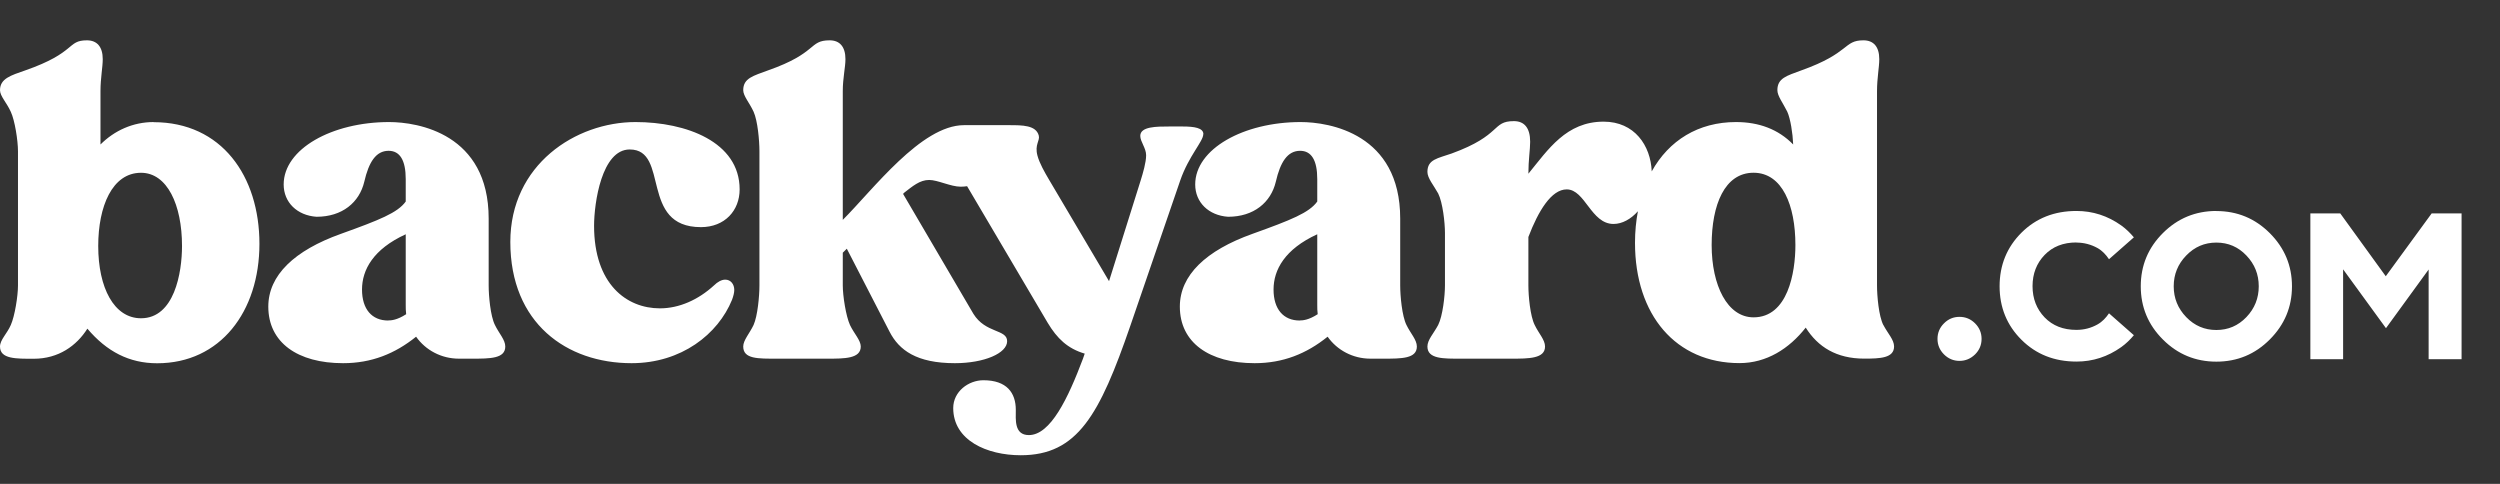
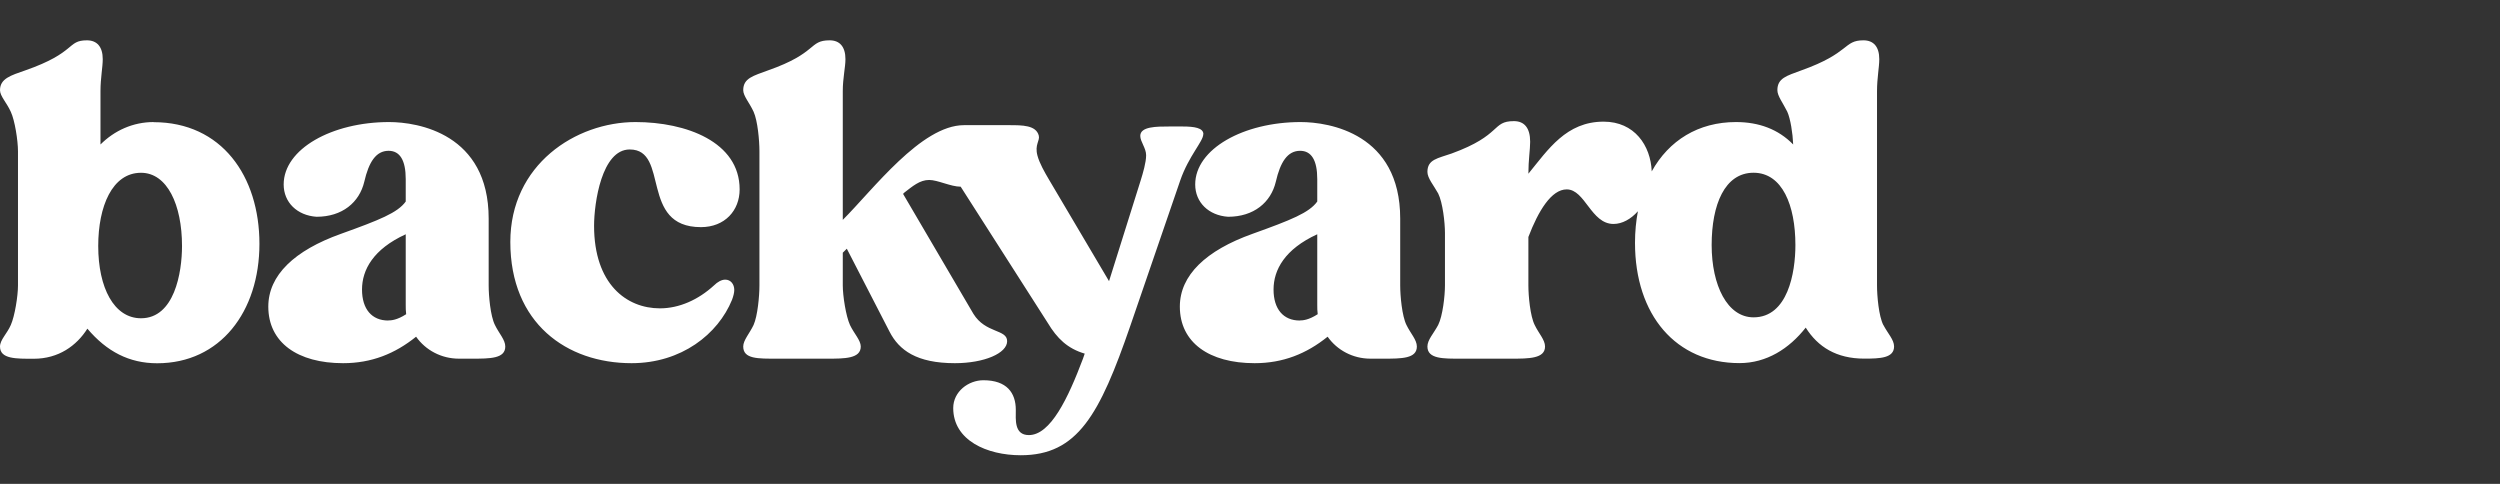
<svg xmlns="http://www.w3.org/2000/svg" width="62" height="12" viewBox="0 0 62 12" fill="none">
  <rect x="0" y="0" width="62" height="12" fill="#333333" stroke="none" />
-   <path d="M3.811 3.027C3.296 3.027 2.838 3.238 2.492 3.583V2.258C2.492 1.936 2.548 1.668 2.548 1.467C2.548 1.157 2.403 1 2.156 1C1.654 1 1.899 1.302 0.626 1.746C0.269 1.87 0 1.948 0 2.237C0 2.382 0.168 2.549 0.268 2.773C0.367 2.983 0.446 3.485 0.446 3.752V7.081C0.446 7.337 0.367 7.839 0.268 8.06C0.178 8.271 0 8.428 0 8.595C0 8.907 0.402 8.897 0.838 8.897C1.451 8.897 1.899 8.575 2.167 8.151C2.648 8.719 3.205 9.009 3.898 9.009C5.463 9.009 6.434 7.728 6.434 6.047C6.434 4.367 5.495 3.03 3.809 3.03L3.811 3.027ZM3.497 7.893C2.828 7.893 2.436 7.137 2.436 6.1C2.436 5.12 2.782 4.285 3.497 4.285C4.146 4.285 4.514 5.077 4.514 6.1C4.514 6.767 4.323 7.893 3.497 7.893ZM12.119 7.079V5.42C12.119 3.316 10.365 3.027 9.65 3.027C8.231 3.027 7.035 3.695 7.035 4.575C7.035 5.019 7.369 5.343 7.85 5.376C8.487 5.376 8.912 5.021 9.034 4.508C9.146 4.019 9.324 3.74 9.637 3.74C9.917 3.74 10.062 3.973 10.062 4.442V4.998C9.861 5.277 9.413 5.455 8.453 5.8C7.303 6.211 6.654 6.825 6.654 7.604C6.654 8.494 7.38 9.007 8.509 9.007C9.212 9.007 9.795 8.773 10.319 8.35C10.554 8.684 10.945 8.895 11.381 8.895H11.704C12.152 8.895 12.531 8.895 12.531 8.594C12.531 8.426 12.376 8.271 12.274 8.059C12.162 7.836 12.119 7.335 12.119 7.079ZM9.627 7.949C9.225 7.949 8.978 7.67 8.978 7.18C8.978 6.691 9.258 6.178 10.062 5.81V7.558C10.062 7.637 10.062 7.714 10.073 7.792C9.849 7.937 9.704 7.947 9.627 7.947V7.949ZM15.618 3.707C16.613 3.707 15.852 5.633 17.383 5.633C17.975 5.633 18.343 5.221 18.343 4.697C18.343 3.517 17.014 3.027 15.761 3.027C14.275 3.027 12.656 4.085 12.656 6C12.656 8.015 14.053 9.007 15.662 9.007C16.902 9.007 17.808 8.284 18.154 7.436C18.187 7.348 18.21 7.259 18.21 7.191C18.21 7.046 18.12 6.935 17.986 6.935C17.897 6.935 17.795 6.99 17.706 7.079C17.316 7.435 16.846 7.647 16.365 7.647C15.538 7.647 14.733 7.046 14.733 5.599C14.733 5.031 14.924 3.707 15.616 3.707H15.618ZM34.725 7.079V5.42C34.725 3.316 32.971 3.027 32.256 3.027C30.837 3.027 29.641 3.695 29.641 4.575C29.641 5.019 29.975 5.343 30.456 5.376C31.093 5.376 31.518 5.021 31.64 4.508C31.752 4.019 31.93 3.74 32.243 3.74C32.523 3.74 32.668 3.973 32.668 4.442V4.998C32.467 5.277 32.02 5.455 31.059 5.8C29.909 6.211 29.26 6.825 29.26 7.604C29.26 8.494 29.986 9.007 31.115 9.007C31.818 9.007 32.401 8.773 32.925 8.35C33.16 8.684 33.551 8.895 33.987 8.895H34.31C34.758 8.895 35.138 8.895 35.138 8.594C35.138 8.426 34.982 8.271 34.88 8.059C34.769 7.836 34.725 7.335 34.725 7.079ZM32.233 7.949C31.831 7.949 31.584 7.67 31.584 7.18C31.584 6.691 31.864 6.178 32.668 5.81V7.558C32.668 7.637 32.668 7.714 32.679 7.792C32.455 7.937 32.31 7.947 32.233 7.947V7.949ZM46.706 8.06C46.593 7.837 46.55 7.337 46.55 7.081V2.258C46.55 1.936 46.606 1.668 46.606 1.467C46.606 1.155 46.461 1 46.214 1C45.712 1 45.891 1.312 44.672 1.746C44.313 1.88 44.079 1.936 44.079 2.236C44.079 2.38 44.214 2.548 44.325 2.771C44.404 2.949 44.46 3.306 44.471 3.583C44.102 3.205 43.621 3.027 43.052 3.027C42.118 3.027 41.388 3.484 40.963 4.25C40.936 3.609 40.536 3.017 39.77 3.017C38.843 3.017 38.395 3.707 37.904 4.308C37.904 3.973 37.948 3.707 37.948 3.517C37.948 3.172 37.803 3.004 37.545 3.004C36.988 3.004 37.255 3.349 36.003 3.806C35.657 3.928 35.4 3.951 35.4 4.263C35.4 4.418 35.556 4.597 35.667 4.798C35.779 5.021 35.835 5.521 35.835 5.777V7.079C35.835 7.335 35.779 7.837 35.667 8.059C35.556 8.27 35.4 8.426 35.4 8.594C35.4 8.906 35.802 8.895 36.227 8.895H37.479C37.914 8.895 38.317 8.895 38.317 8.594C38.317 8.426 38.161 8.271 38.06 8.059C37.948 7.836 37.904 7.335 37.904 7.079V5.877C38.151 5.23 38.474 4.697 38.854 4.697C39.312 4.697 39.457 5.554 40.015 5.554C40.23 5.554 40.447 5.434 40.62 5.239C40.574 5.484 40.548 5.744 40.548 6.021C40.548 7.815 41.564 9.005 43.14 9.005C43.809 9.005 44.369 8.65 44.782 8.125C45.084 8.604 45.543 8.894 46.235 8.894C46.627 8.894 46.973 8.881 46.973 8.592C46.973 8.425 46.817 8.27 46.706 8.057V8.06ZM43.488 7.87C42.839 7.87 42.449 7.079 42.449 6.077C42.449 5.075 42.773 4.284 43.488 4.284C44.203 4.284 44.526 5.096 44.526 6.077C44.526 6.767 44.336 7.87 43.488 7.87ZM29.844 3.327C29.844 3.172 29.62 3.137 29.33 3.137H28.994C28.681 3.137 28.279 3.137 28.279 3.37C28.279 3.515 28.424 3.672 28.424 3.85C28.424 4.027 28.345 4.294 28.289 4.474L27.504 6.973L26.013 4.451C25.908 4.273 25.78 4.05 25.729 3.86C25.654 3.581 25.797 3.492 25.761 3.36C25.691 3.104 25.357 3.104 25.021 3.104H23.937C23.926 3.104 23.918 3.104 23.907 3.104C22.846 3.104 21.649 4.707 20.901 5.453V2.258C20.901 1.936 20.967 1.668 20.967 1.467C20.967 1.155 20.822 1 20.576 1C20.051 1 20.285 1.312 19.046 1.746C18.687 1.88 18.432 1.936 18.432 2.236C18.432 2.38 18.587 2.548 18.689 2.771C18.79 2.994 18.834 3.484 18.834 3.75V7.079C18.834 7.346 18.788 7.837 18.689 8.059C18.589 8.27 18.432 8.437 18.432 8.594C18.432 8.906 18.801 8.895 19.269 8.895H20.52C20.945 8.895 21.347 8.895 21.347 8.594C21.347 8.439 21.179 8.271 21.079 8.059C20.978 7.836 20.901 7.335 20.901 7.079V6.267L21.001 6.168L22.062 8.228C22.297 8.684 22.732 9.007 23.681 9.007C24.407 9.007 24.977 8.761 24.977 8.461C24.977 8.162 24.441 8.271 24.14 7.782L22.396 4.808L22.429 4.775C22.631 4.62 22.809 4.463 23.043 4.463C23.255 4.463 23.58 4.63 23.825 4.63C23.879 4.63 23.932 4.625 23.984 4.618L25.983 8.006C26.215 8.393 26.474 8.644 26.901 8.77L26.857 8.897C26.488 9.877 26.053 10.79 25.516 10.79C25.147 10.79 25.192 10.399 25.192 10.166C25.192 9.742 24.969 9.43 24.388 9.43C24.019 9.43 23.64 9.709 23.64 10.12C23.64 10.922 24.477 11.29 25.315 11.29C26.723 11.29 27.27 10.288 28.031 8.083L29.27 4.475C29.482 3.864 29.841 3.506 29.841 3.329L29.844 3.327Z" fill="white" />
-   <path d="M51.495 6.016C51.682 6.016 51.855 6.062 52.016 6.15C52.137 6.218 52.228 6.316 52.303 6.429L52.92 5.886C52.829 5.779 52.729 5.678 52.607 5.591C52.271 5.352 51.901 5.232 51.497 5.232C50.947 5.232 50.495 5.411 50.133 5.77C49.772 6.13 49.59 6.574 49.59 7.099C49.59 7.623 49.771 8.068 50.133 8.427C50.493 8.786 50.947 8.967 51.497 8.967C51.902 8.967 52.271 8.847 52.607 8.608C52.729 8.521 52.829 8.421 52.92 8.313L52.303 7.77C52.228 7.881 52.138 7.979 52.016 8.047C51.855 8.137 51.682 8.181 51.495 8.181C51.168 8.181 50.906 8.078 50.706 7.871C50.507 7.663 50.407 7.405 50.407 7.097C50.407 6.788 50.507 6.53 50.706 6.323C50.906 6.116 51.168 6.013 51.495 6.013V6.016ZM48.595 7.858C48.445 7.858 48.317 7.912 48.211 8.019C48.104 8.125 48.05 8.254 48.05 8.404C48.05 8.554 48.104 8.681 48.211 8.789C48.317 8.895 48.447 8.95 48.595 8.95C48.744 8.95 48.873 8.895 48.982 8.789C49.089 8.683 49.143 8.554 49.143 8.404C49.143 8.254 49.089 8.127 48.982 8.019C48.875 7.912 48.746 7.858 48.595 7.858ZM54.966 5.232C54.449 5.232 54.006 5.415 53.641 5.779C53.275 6.143 53.091 6.584 53.091 7.1C53.091 7.616 53.275 8.057 53.641 8.421C54.006 8.786 54.449 8.969 54.966 8.969C55.484 8.969 55.926 8.786 56.292 8.418C56.657 8.052 56.841 7.613 56.841 7.1C56.841 6.588 56.657 6.149 56.292 5.783C55.926 5.417 55.484 5.234 54.966 5.234V5.232ZM55.711 7.864C55.506 8.078 55.258 8.184 54.966 8.184C54.674 8.184 54.424 8.078 54.218 7.864C54.011 7.649 53.908 7.395 53.908 7.1C53.908 6.806 54.011 6.55 54.218 6.337C54.424 6.123 54.672 6.016 54.966 6.016C55.26 6.016 55.508 6.123 55.711 6.337C55.916 6.551 56.017 6.806 56.017 7.1C56.017 7.395 55.916 7.649 55.711 7.864ZM60.305 5.293L59.167 6.851L58.039 5.293H57.297V8.908H58.109V6.679L59.172 8.139L60.23 6.684V8.908H61.047V5.293H60.305Z" fill="white" />
+   <path d="M3.811 3.027C3.296 3.027 2.838 3.238 2.492 3.583V2.258C2.492 1.936 2.548 1.668 2.548 1.467C2.548 1.157 2.403 1 2.156 1C1.654 1 1.899 1.302 0.626 1.746C0.269 1.87 0 1.948 0 2.237C0 2.382 0.168 2.549 0.268 2.773C0.367 2.983 0.446 3.485 0.446 3.752V7.081C0.446 7.337 0.367 7.839 0.268 8.06C0.178 8.271 0 8.428 0 8.595C0 8.907 0.402 8.897 0.838 8.897C1.451 8.897 1.899 8.575 2.167 8.151C2.648 8.719 3.205 9.009 3.898 9.009C5.463 9.009 6.434 7.728 6.434 6.047C6.434 4.367 5.495 3.03 3.809 3.03L3.811 3.027ZM3.497 7.893C2.828 7.893 2.436 7.137 2.436 6.1C2.436 5.12 2.782 4.285 3.497 4.285C4.146 4.285 4.514 5.077 4.514 6.1C4.514 6.767 4.323 7.893 3.497 7.893ZM12.119 7.079V5.42C12.119 3.316 10.365 3.027 9.65 3.027C8.231 3.027 7.035 3.695 7.035 4.575C7.035 5.019 7.369 5.343 7.85 5.376C8.487 5.376 8.912 5.021 9.034 4.508C9.146 4.019 9.324 3.74 9.637 3.74C9.917 3.74 10.062 3.973 10.062 4.442V4.998C9.861 5.277 9.413 5.455 8.453 5.8C7.303 6.211 6.654 6.825 6.654 7.604C6.654 8.494 7.38 9.007 8.509 9.007C9.212 9.007 9.795 8.773 10.319 8.35C10.554 8.684 10.945 8.895 11.381 8.895H11.704C12.152 8.895 12.531 8.895 12.531 8.594C12.531 8.426 12.376 8.271 12.274 8.059C12.162 7.836 12.119 7.335 12.119 7.079ZM9.627 7.949C9.225 7.949 8.978 7.67 8.978 7.18C8.978 6.691 9.258 6.178 10.062 5.81V7.558C10.062 7.637 10.062 7.714 10.073 7.792C9.849 7.937 9.704 7.947 9.627 7.947V7.949ZM15.618 3.707C16.613 3.707 15.852 5.633 17.383 5.633C17.975 5.633 18.343 5.221 18.343 4.697C18.343 3.517 17.014 3.027 15.761 3.027C14.275 3.027 12.656 4.085 12.656 6C12.656 8.015 14.053 9.007 15.662 9.007C16.902 9.007 17.808 8.284 18.154 7.436C18.187 7.348 18.21 7.259 18.21 7.191C18.21 7.046 18.12 6.935 17.986 6.935C17.897 6.935 17.795 6.99 17.706 7.079C17.316 7.435 16.846 7.647 16.365 7.647C15.538 7.647 14.733 7.046 14.733 5.599C14.733 5.031 14.924 3.707 15.616 3.707H15.618ZM34.725 7.079V5.42C34.725 3.316 32.971 3.027 32.256 3.027C30.837 3.027 29.641 3.695 29.641 4.575C29.641 5.019 29.975 5.343 30.456 5.376C31.093 5.376 31.518 5.021 31.64 4.508C31.752 4.019 31.93 3.74 32.243 3.74C32.523 3.74 32.668 3.973 32.668 4.442V4.998C32.467 5.277 32.02 5.455 31.059 5.8C29.909 6.211 29.26 6.825 29.26 7.604C29.26 8.494 29.986 9.007 31.115 9.007C31.818 9.007 32.401 8.773 32.925 8.35C33.16 8.684 33.551 8.895 33.987 8.895H34.31C34.758 8.895 35.138 8.895 35.138 8.594C35.138 8.426 34.982 8.271 34.88 8.059C34.769 7.836 34.725 7.335 34.725 7.079ZM32.233 7.949C31.831 7.949 31.584 7.67 31.584 7.18C31.584 6.691 31.864 6.178 32.668 5.81V7.558C32.668 7.637 32.668 7.714 32.679 7.792C32.455 7.937 32.31 7.947 32.233 7.947V7.949ZM46.706 8.06C46.593 7.837 46.55 7.337 46.55 7.081V2.258C46.55 1.936 46.606 1.668 46.606 1.467C46.606 1.155 46.461 1 46.214 1C45.712 1 45.891 1.312 44.672 1.746C44.313 1.88 44.079 1.936 44.079 2.236C44.079 2.38 44.214 2.548 44.325 2.771C44.404 2.949 44.46 3.306 44.471 3.583C44.102 3.205 43.621 3.027 43.052 3.027C42.118 3.027 41.388 3.484 40.963 4.25C40.936 3.609 40.536 3.017 39.77 3.017C38.843 3.017 38.395 3.707 37.904 4.308C37.904 3.973 37.948 3.707 37.948 3.517C37.948 3.172 37.803 3.004 37.545 3.004C36.988 3.004 37.255 3.349 36.003 3.806C35.657 3.928 35.4 3.951 35.4 4.263C35.4 4.418 35.556 4.597 35.667 4.798C35.779 5.021 35.835 5.521 35.835 5.777V7.079C35.835 7.335 35.779 7.837 35.667 8.059C35.556 8.27 35.4 8.426 35.4 8.594C35.4 8.906 35.802 8.895 36.227 8.895H37.479C37.914 8.895 38.317 8.895 38.317 8.594C38.317 8.426 38.161 8.271 38.06 8.059C37.948 7.836 37.904 7.335 37.904 7.079V5.877C38.151 5.23 38.474 4.697 38.854 4.697C39.312 4.697 39.457 5.554 40.015 5.554C40.23 5.554 40.447 5.434 40.62 5.239C40.574 5.484 40.548 5.744 40.548 6.021C40.548 7.815 41.564 9.005 43.14 9.005C43.809 9.005 44.369 8.65 44.782 8.125C45.084 8.604 45.543 8.894 46.235 8.894C46.627 8.894 46.973 8.881 46.973 8.592C46.973 8.425 46.817 8.27 46.706 8.057V8.06ZM43.488 7.87C42.839 7.87 42.449 7.079 42.449 6.077C42.449 5.075 42.773 4.284 43.488 4.284C44.203 4.284 44.526 5.096 44.526 6.077C44.526 6.767 44.336 7.87 43.488 7.87ZM29.844 3.327C29.844 3.172 29.62 3.137 29.33 3.137H28.994C28.681 3.137 28.279 3.137 28.279 3.37C28.279 3.515 28.424 3.672 28.424 3.85C28.424 4.027 28.345 4.294 28.289 4.474L27.504 6.973L26.013 4.451C25.908 4.273 25.78 4.05 25.729 3.86C25.654 3.581 25.797 3.492 25.761 3.36C25.691 3.104 25.357 3.104 25.021 3.104H23.937C23.926 3.104 23.918 3.104 23.907 3.104C22.846 3.104 21.649 4.707 20.901 5.453V2.258C20.901 1.936 20.967 1.668 20.967 1.467C20.967 1.155 20.822 1 20.576 1C20.051 1 20.285 1.312 19.046 1.746C18.687 1.88 18.432 1.936 18.432 2.236C18.432 2.38 18.587 2.548 18.689 2.771C18.79 2.994 18.834 3.484 18.834 3.75V7.079C18.834 7.346 18.788 7.837 18.689 8.059C18.589 8.27 18.432 8.437 18.432 8.594C18.432 8.906 18.801 8.895 19.269 8.895H20.52C20.945 8.895 21.347 8.895 21.347 8.594C21.347 8.439 21.179 8.271 21.079 8.059C20.978 7.836 20.901 7.335 20.901 7.079V6.267L21.001 6.168L22.062 8.228C22.297 8.684 22.732 9.007 23.681 9.007C24.407 9.007 24.977 8.761 24.977 8.461C24.977 8.162 24.441 8.271 24.14 7.782L22.396 4.808L22.429 4.775C22.631 4.62 22.809 4.463 23.043 4.463C23.255 4.463 23.58 4.63 23.825 4.63L25.983 8.006C26.215 8.393 26.474 8.644 26.901 8.77L26.857 8.897C26.488 9.877 26.053 10.79 25.516 10.79C25.147 10.79 25.192 10.399 25.192 10.166C25.192 9.742 24.969 9.43 24.388 9.43C24.019 9.43 23.64 9.709 23.64 10.12C23.64 10.922 24.477 11.29 25.315 11.29C26.723 11.29 27.27 10.288 28.031 8.083L29.27 4.475C29.482 3.864 29.841 3.506 29.841 3.329L29.844 3.327Z" fill="white" />
</svg>